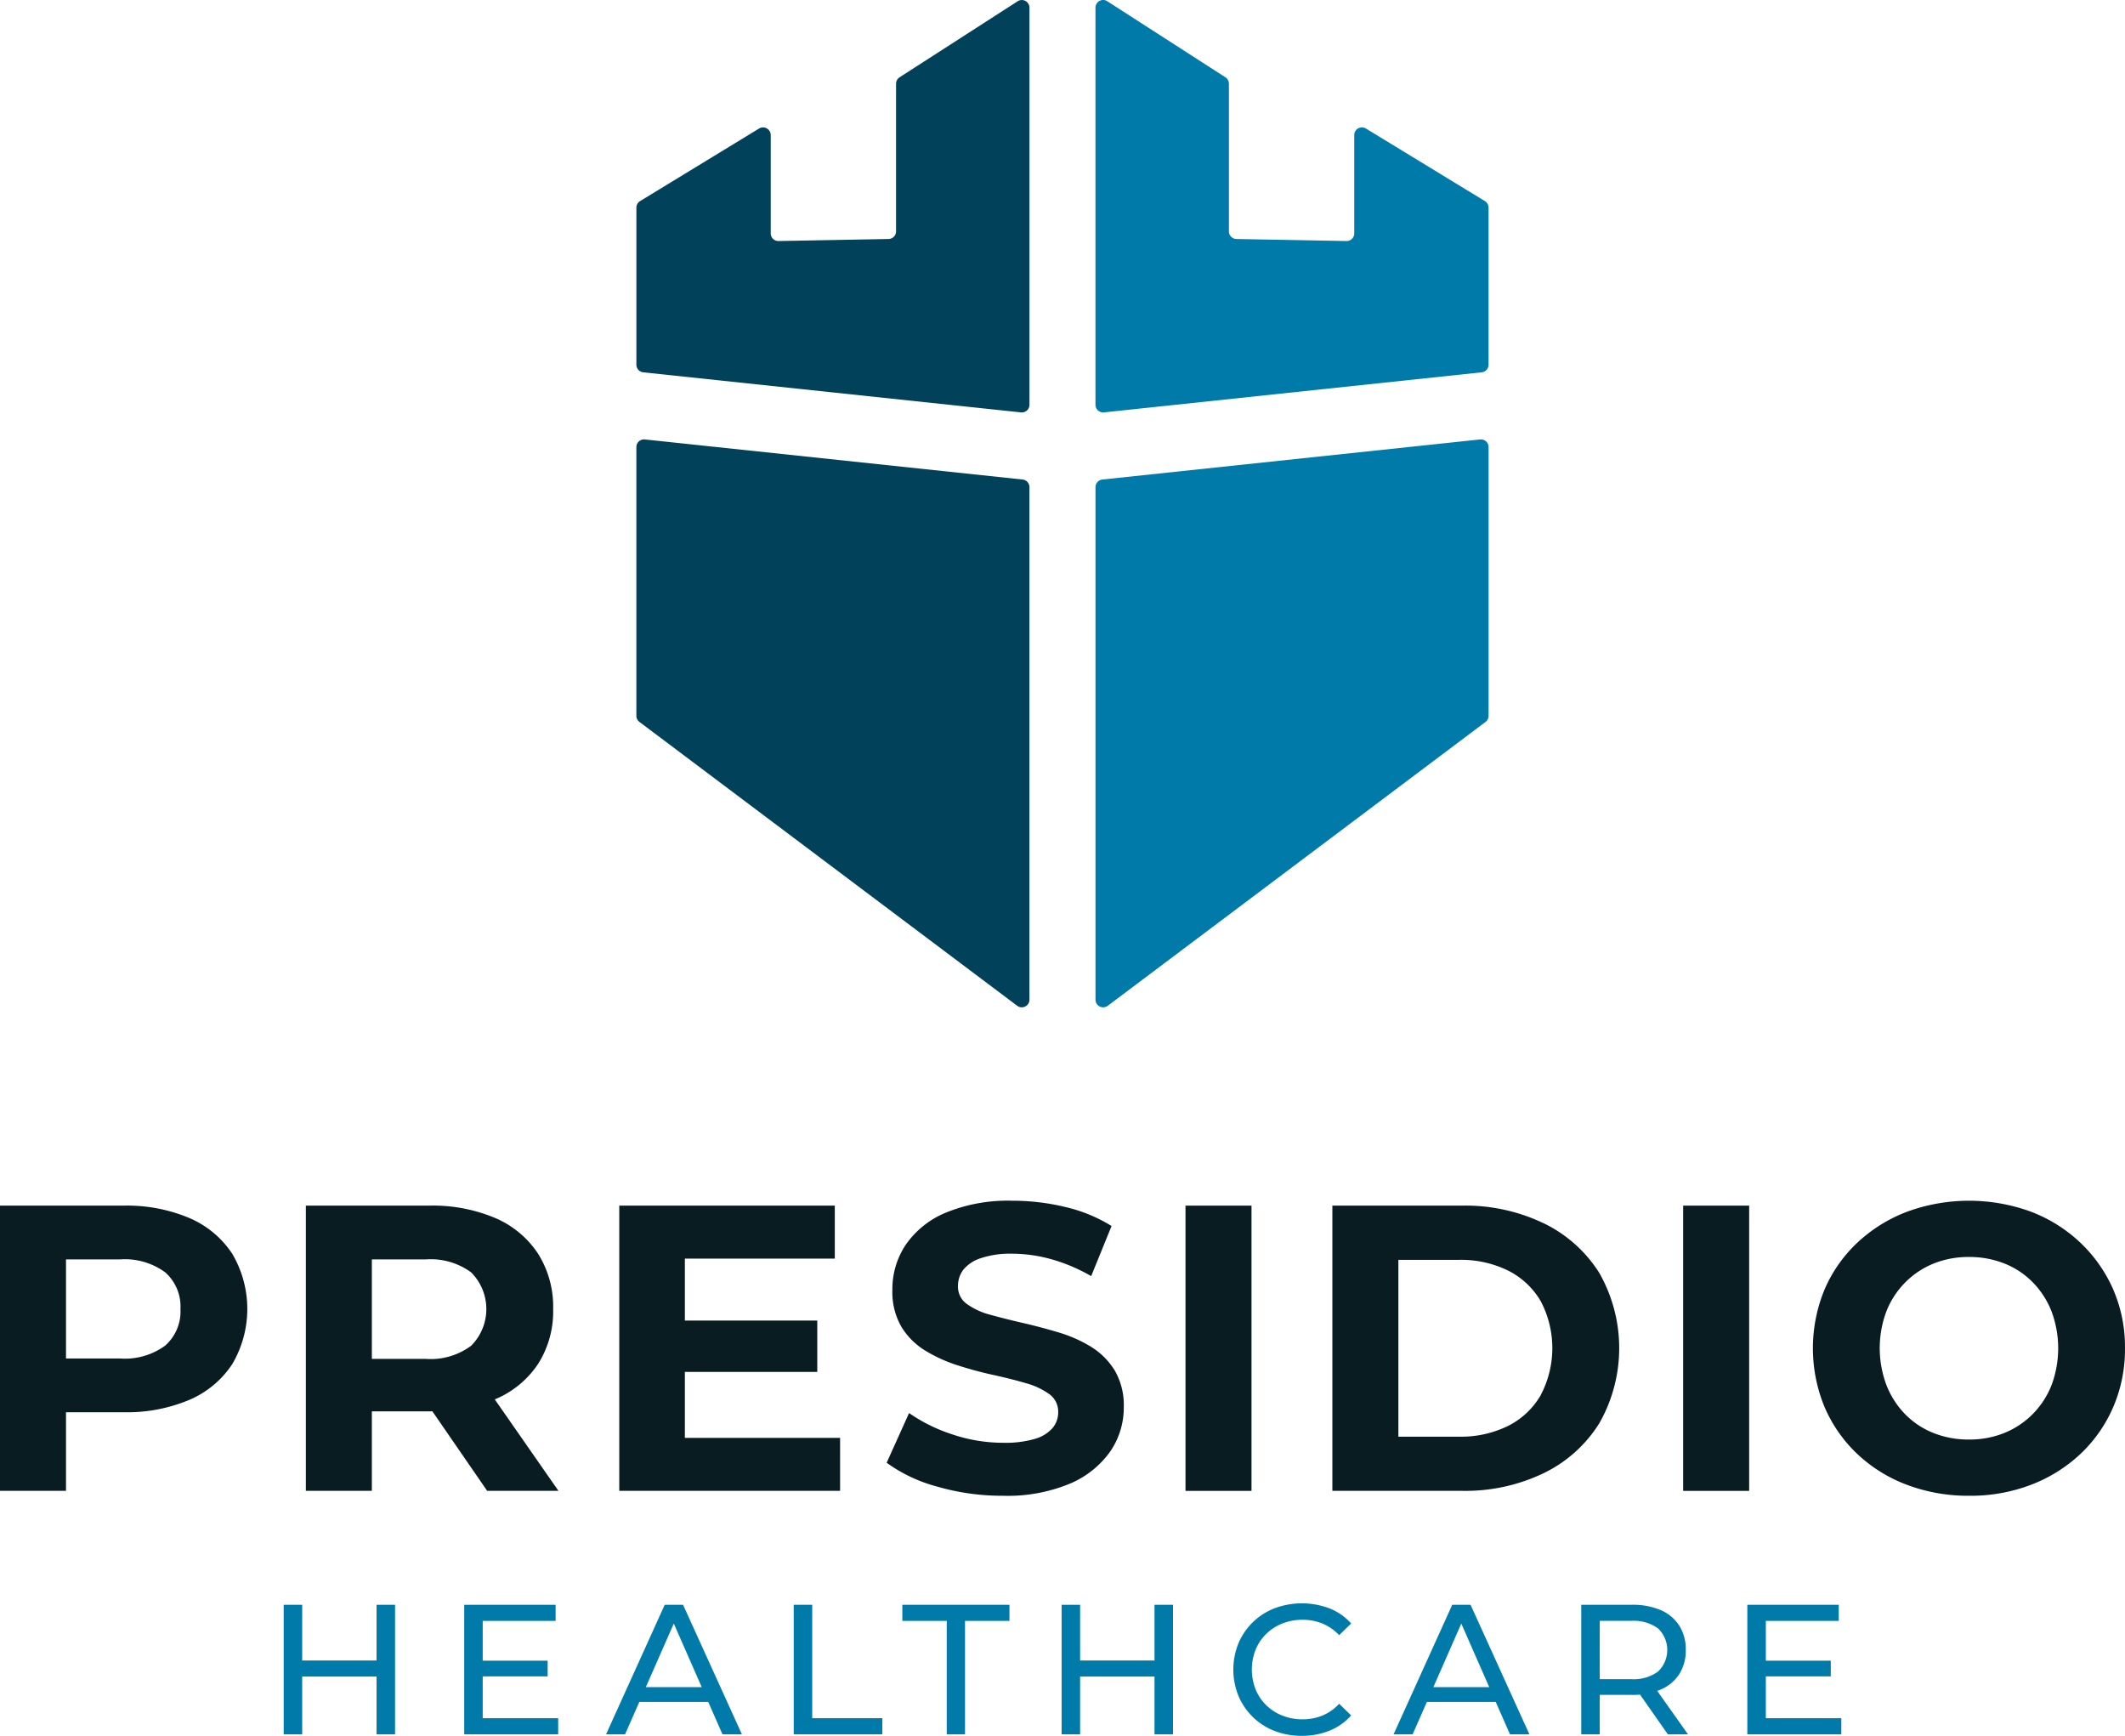
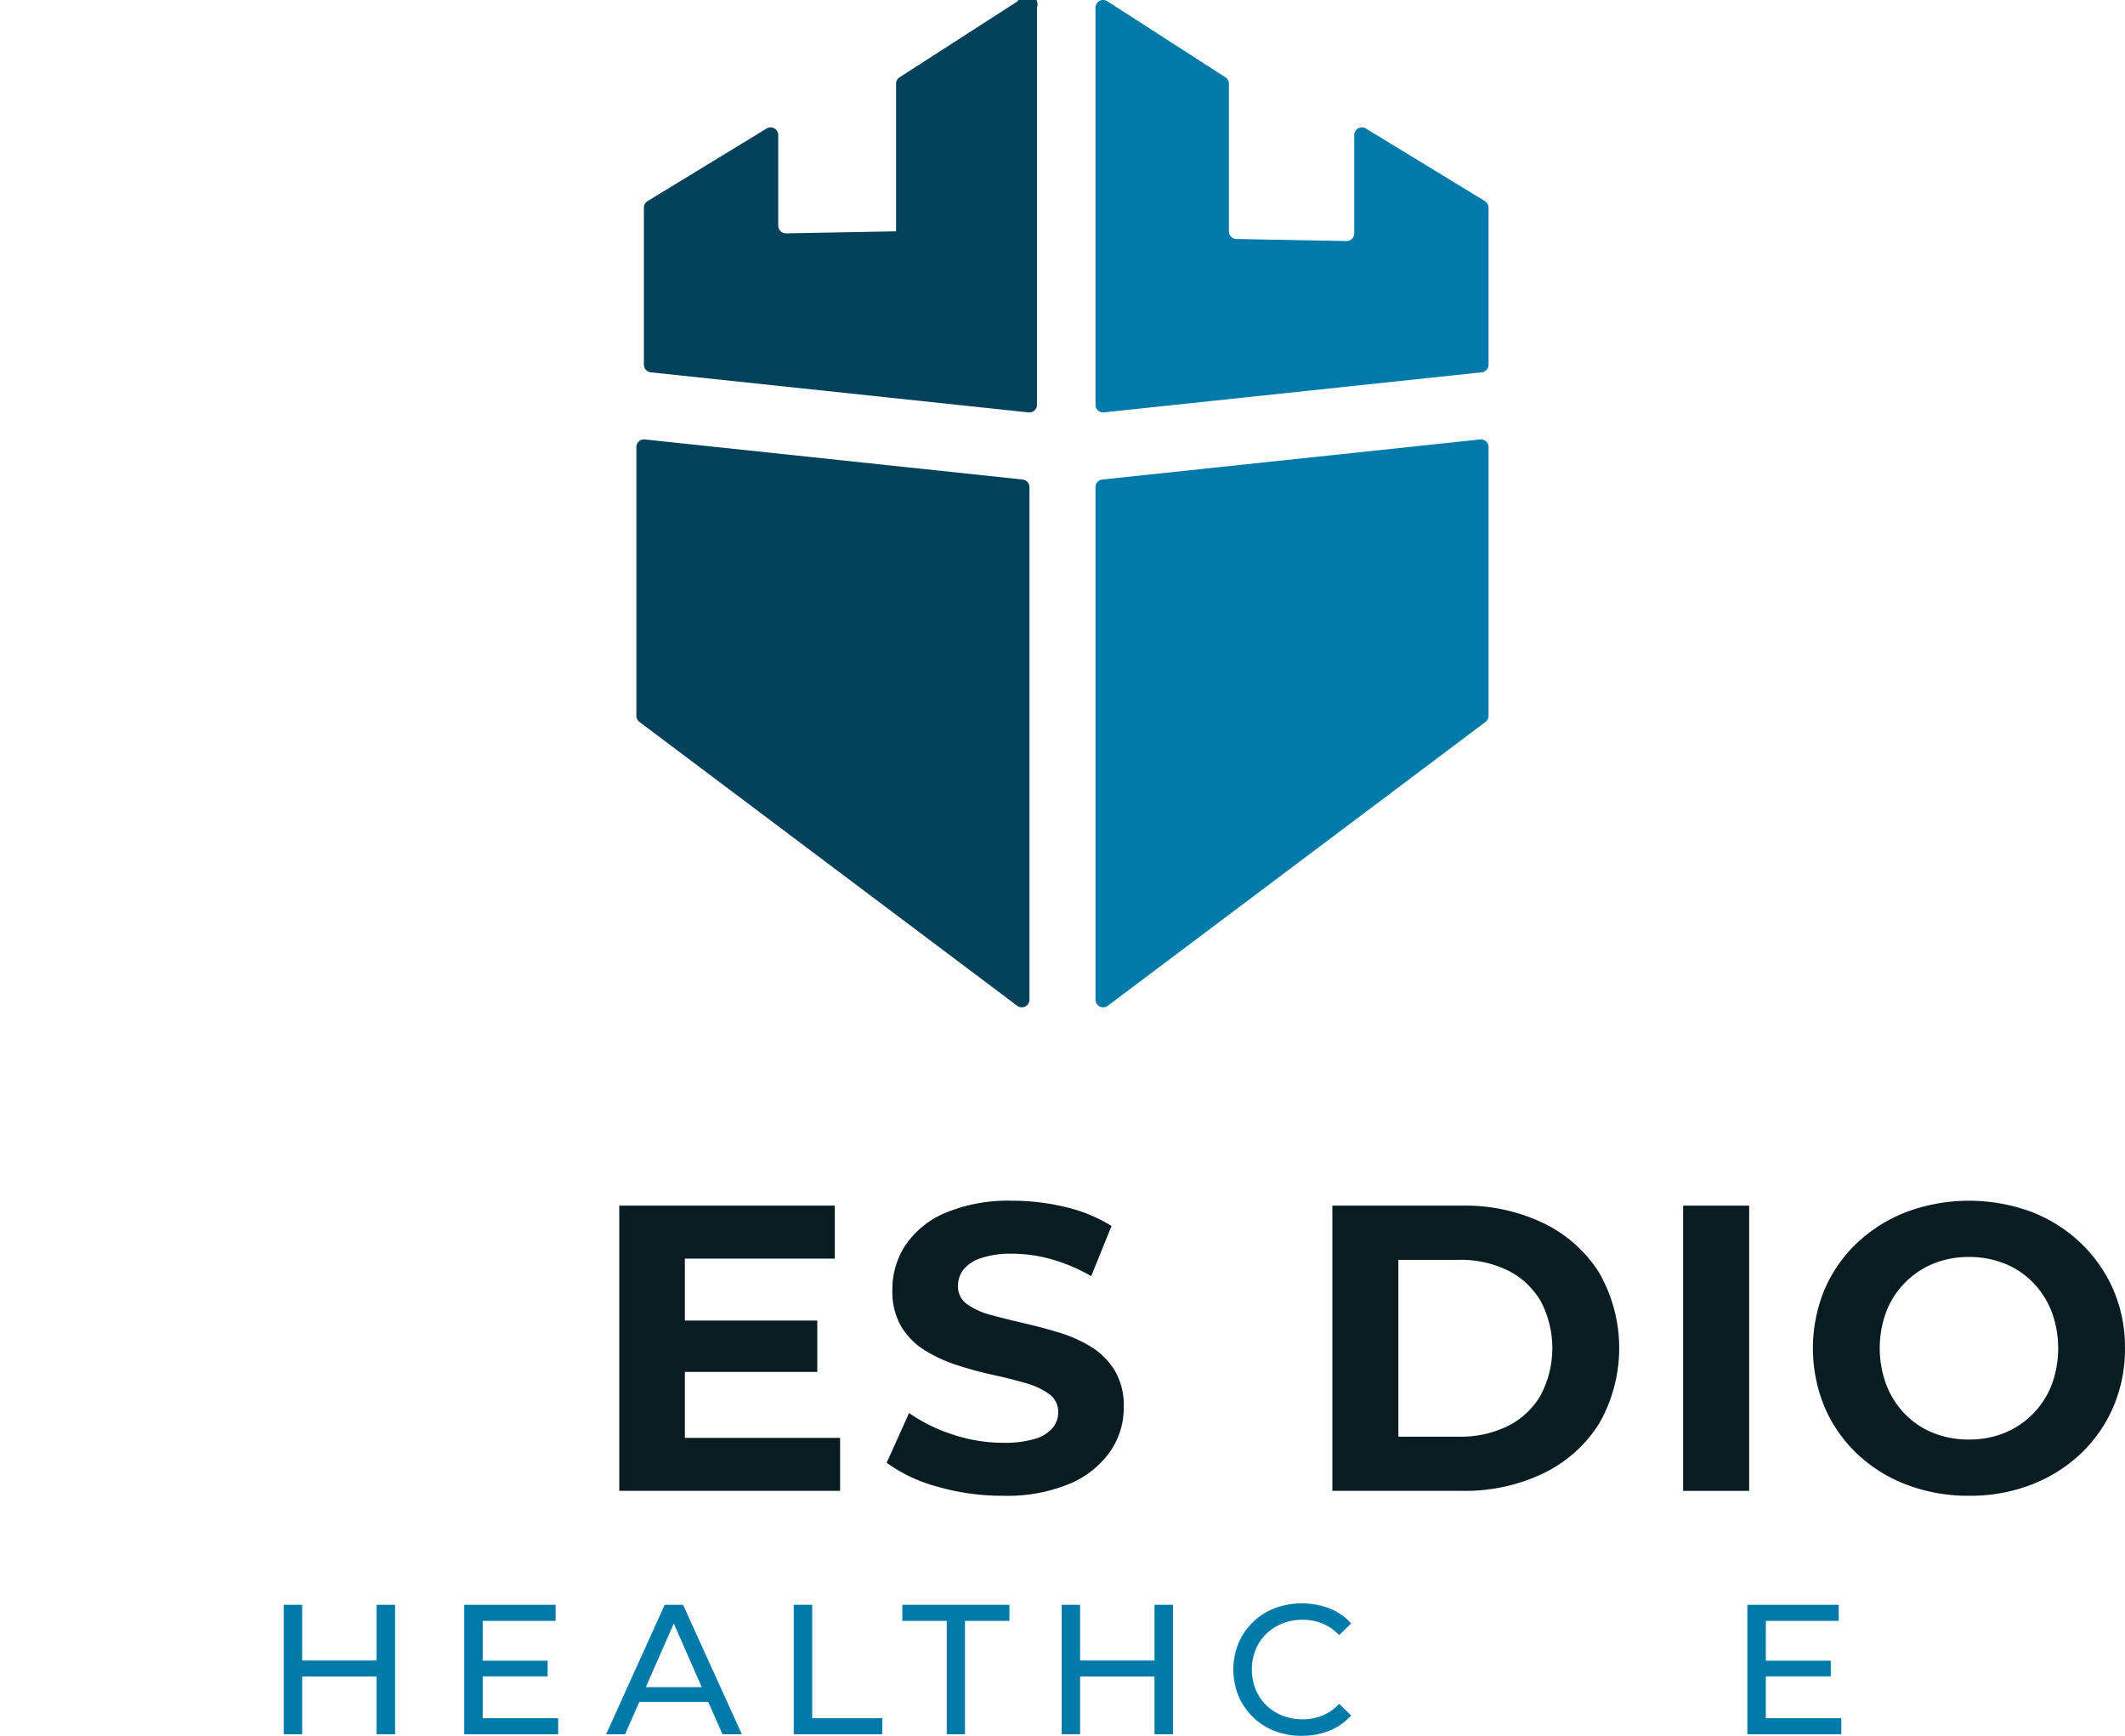
<svg xmlns="http://www.w3.org/2000/svg" id="Components" width="223.568" height="182.588" viewBox="0 0 223.568 182.588">
  <g id="_5188399f-45f8-429d-88d0-999b31c2a6e5_1" transform="translate(0 0)">
-     <path id="Path_1281" data-name="Path 1281" d="M19.932,258.074a16.878,16.878,0,0,0-6.944-1.307H0v30H6.944V278.5h6.044a16.868,16.868,0,0,0,6.944-1.307,10.17,10.17,0,0,0,4.5-3.75,11.428,11.428,0,0,0,0-11.616,10.174,10.174,0,0,0-4.5-3.751Zm-2.529,13.4a7.183,7.183,0,0,1-4.8,1.371H6.944V262.425H12.6a7.186,7.186,0,0,1,4.8,1.372,4.83,4.83,0,0,1,1.586,3.858,4.777,4.777,0,0,1-1.586,3.815Z" transform="translate(0 -129.946)" fill="#091c21" />
-     <path id="Path_1282" data-name="Path 1282" d="M85.081,277.127a10.087,10.087,0,0,0,4.5-3.708,10.288,10.288,0,0,0,1.586-5.765,10.474,10.474,0,0,0-1.586-5.83,10.174,10.174,0,0,0-4.5-3.751,16.877,16.877,0,0,0-6.944-1.307H65.149v30h6.944v-8.358h6.044c.11,0,.215-.005.323-.007l5.763,8.365h7.5l-6.7-9.62.06-.024ZM82.552,263.8a5.459,5.459,0,0,1,0,7.694,7.106,7.106,0,0,1-4.8,1.393H72.093V262.425h5.658a7.186,7.186,0,0,1,4.8,1.371Z" transform="translate(-32.971 -129.946)" fill="#091c21" />
    <path id="Path_1283" data-name="Path 1283" d="M138.813,274.255h13.931v-5.4H138.813v-6.515h15.774v-5.572H131.912v30h23.232V281.2H138.813Z" transform="translate(-66.759 -129.946)" fill="#091c21" />
    <path id="Path_1284" data-name="Path 1284" d="M210.343,271.07a14.459,14.459,0,0,0-3.408-1.5q-1.865-.557-3.729-.986t-3.407-.857a7.433,7.433,0,0,1-2.486-1.136,2.22,2.22,0,0,1-.943-1.865,2.833,2.833,0,0,1,.557-1.736,3.9,3.9,0,0,1,1.843-1.222,9.735,9.735,0,0,1,3.3-.472,15.452,15.452,0,0,1,4.115.579,18.277,18.277,0,0,1,4.2,1.779l2.143-5.272a16.093,16.093,0,0,0-4.843-1.993,23.607,23.607,0,0,0-5.572-.664,17.2,17.2,0,0,0-7.051,1.265,9.53,9.53,0,0,0-4.2,3.386,8.372,8.372,0,0,0-1.393,4.694,7.331,7.331,0,0,0,.964,3.943,7.581,7.581,0,0,0,2.508,2.486,15.749,15.749,0,0,0,3.407,1.543q1.865.6,3.729,1.007t3.408.857a7.75,7.75,0,0,1,2.486,1.157,2.263,2.263,0,0,1,.943,1.908,2.555,2.555,0,0,1-.6,1.672,3.889,3.889,0,0,1-1.865,1.136,11.1,11.1,0,0,1-3.322.407,16.769,16.769,0,0,1-5.337-.879,17.208,17.208,0,0,1-4.565-2.25l-2.358,5.229a16.138,16.138,0,0,0,5.315,2.508,24.474,24.474,0,0,0,6.9.964,17.073,17.073,0,0,0,7.094-1.286,9.885,9.885,0,0,0,4.222-3.386,8.109,8.109,0,0,0,1.415-4.629,7.244,7.244,0,0,0-.964-3.9,7.588,7.588,0,0,0-2.507-2.486Z" transform="translate(-95.583 -129.419)" fill="#091c21" />
-     <rect id="Rectangle_804" data-name="Rectangle 804" width="6.944" height="30.005" transform="translate(124.725 126.821)" fill="#091c21" />
    <path id="Path_1285" data-name="Path 1285" d="M306.055,258.631a19.022,19.022,0,0,0-8.616-1.864H283.808v30h13.631a19.022,19.022,0,0,0,8.616-1.865,14.183,14.183,0,0,0,5.83-5.229,15.979,15.979,0,0,0,0-15.838,14.235,14.235,0,0,0-5.83-5.208Zm-.321,18.067a8.235,8.235,0,0,1-3.429,3.236,11.241,11.241,0,0,1-5.208,1.136h-6.344v-18.6H297.1A11.25,11.25,0,0,1,302.3,263.6a8.282,8.282,0,0,1,3.429,3.215,10.6,10.6,0,0,1,0,9.88Z" transform="translate(-143.632 -129.946)" fill="#091c21" />
    <rect id="Rectangle_805" data-name="Rectangle 805" width="6.944" height="30.005" transform="translate(177.082 126.821)" fill="#091c21" />
    <path id="Path_1286" data-name="Path 1286" d="M417.76,265.048a15.226,15.226,0,0,0-3.451-4.908,15.679,15.679,0,0,0-5.187-3.258,18.977,18.977,0,0,0-13.052,0,15.86,15.86,0,0,0-5.229,3.258,14.718,14.718,0,0,0-3.451,4.93,16.2,16.2,0,0,0,0,12.345,14.853,14.853,0,0,0,3.429,4.929,15.561,15.561,0,0,0,5.229,3.258,18.24,18.24,0,0,0,6.58,1.157,17.781,17.781,0,0,0,6.494-1.157,15.843,15.843,0,0,0,5.187-3.236,14.846,14.846,0,0,0,3.451-4.929A15.326,15.326,0,0,0,419,271.242a15.137,15.137,0,0,0-1.243-6.194Zm-6.494,10.095a9,9,0,0,1-1.993,3.043,8.883,8.883,0,0,1-2.979,1.972,9.781,9.781,0,0,1-3.708.686,9.937,9.937,0,0,1-3.729-.686,8.6,8.6,0,0,1-2.979-1.972,9.117,9.117,0,0,1-1.972-3.065,11.054,11.054,0,0,1,0-7.78A9.01,9.01,0,0,1,395.9,264.3a8.891,8.891,0,0,1,2.979-1.972,9.8,9.8,0,0,1,3.708-.686,9.965,9.965,0,0,1,3.729.686,8.629,8.629,0,0,1,2.979,1.972,9.18,9.18,0,0,1,1.972,3.044,11.11,11.11,0,0,1,0,7.8Z" transform="translate(-195.435 -129.419)" fill="#091c21" />
    <path id="Path_1287" data-name="Path 1287" d="M62.375,355.4H60.429V341.776h1.946Zm8-6.072H62.18v-1.693h8.194Zm-.175-7.552h1.946V355.4H70.2Z" transform="translate(-30.582 -172.969)" fill="#007ba9" />
    <path id="Path_1288" data-name="Path 1288" d="M100.83,353.707h7.941V355.4H98.884V341.776H108.5v1.693H100.83Zm-.175-6.053h7.007v1.654h-7.007Z" transform="translate(-50.044 -172.969)" fill="#007ba9" />
    <path id="Path_1289" data-name="Path 1289" d="M129.1,355.4l6.17-13.624H137.2l6.189,13.624h-2.044l-5.508-12.534h.778L131.1,355.4h-2Zm2.628-3.406.525-1.557h7.668l.564,1.557Z" transform="translate(-65.336 -172.969)" fill="#007ba9" />
    <path id="Path_1290" data-name="Path 1290" d="M169.072,355.4V341.776h1.946v11.931h7.376V355.4Z" transform="translate(-85.565 -172.969)" fill="#007ba9" />
    <path id="Path_1291" data-name="Path 1291" d="M196.878,355.4V343.47h-4.671v-1.693h11.269v1.693H198.8V355.4h-1.927Z" transform="translate(-97.273 -172.969)" fill="#007ba9" />
    <path id="Path_1292" data-name="Path 1292" d="M228.084,355.4h-1.946V341.776h1.946Zm8-6.072H227.89v-1.693h8.194Zm-.175-7.552h1.946V355.4h-1.946Z" transform="translate(-114.446 -172.969)" fill="#007ba9" />
    <path id="Path_1293" data-name="Path 1293" d="M269.915,355.4a7.786,7.786,0,0,1-2.871-.516,6.723,6.723,0,0,1-2.277-1.46,6.85,6.85,0,0,1-1.509-2.209,7.381,7.381,0,0,1,0-5.566,6.776,6.776,0,0,1,3.805-3.669,8.21,8.21,0,0,1,5.78.019,5.967,5.967,0,0,1,2.267,1.586l-1.265,1.226a5.056,5.056,0,0,0-1.752-1.217,5.441,5.441,0,0,0-2.083-.4,5.734,5.734,0,0,0-2.131.389,5.1,5.1,0,0,0-1.7,1.09,4.909,4.909,0,0,0-1.119,1.664,5.685,5.685,0,0,0,0,4.184,4.912,4.912,0,0,0,1.119,1.664,5.1,5.1,0,0,0,1.7,1.09,5.729,5.729,0,0,0,2.131.389,5.436,5.436,0,0,0,2.083-.4,4.94,4.94,0,0,0,1.752-1.236l1.265,1.226a6.051,6.051,0,0,1-2.267,1.6,7.67,7.67,0,0,1-2.929.545Z" transform="translate(-132.956 -172.809)" fill="#007ba9" />
-     <path id="Path_1294" data-name="Path 1294" d="M296.85,355.4l6.17-13.624h1.927l6.189,13.624h-2.044l-5.508-12.534h.778L298.855,355.4h-2Zm2.628-3.406.525-1.557h7.668l.564,1.557Z" transform="translate(-150.232 -172.969)" fill="#007ba9" />
-     <path id="Path_1295" data-name="Path 1295" d="M336.823,355.4V341.776h5.313a7.478,7.478,0,0,1,3.056.564,4.33,4.33,0,0,1,1.946,1.635,4.649,4.649,0,0,1,.681,2.55,4.6,4.6,0,0,1-.681,2.54,4.348,4.348,0,0,1-1.946,1.625,7.469,7.469,0,0,1-3.056.564h-4.243l.876-.9V355.4h-1.946Zm1.946-4.846-.876-.954h4.184a4.31,4.31,0,0,0,2.832-.808,3.139,3.139,0,0,0,0-4.525,4.348,4.348,0,0,0-2.832-.8h-4.184l.876-.973Zm7.162,4.846-3.464-4.944h2.083l3.5,4.944Z" transform="translate(-170.462 -172.969)" fill="#007ba9" />
    <path id="Path_1296" data-name="Path 1296" d="M374.146,353.707h7.941V355.4H372.2V341.776h9.615v1.693h-7.668Zm-.175-6.053h7.007v1.654h-7.007Z" transform="translate(-188.365 -172.969)" fill="#007ba9" />
    <path id="Path_1297" data-name="Path 1297" d="M176.191,97.8l-39.744-4.216a.806.806,0,0,0-.891.8v28.27a.806.806,0,0,0,.322.644l39.743,29.859a.806.806,0,0,0,1.29-.644V98.6A.806.806,0,0,0,176.191,97.8Z" transform="translate(-68.604 -47.359)" fill="#01425a" />
-     <path id="Path_1298" data-name="Path 1298" d="M175.674.13l-12.427,8a.806.806,0,0,0-.37.678V24.333a.806.806,0,0,1-.791.806l-11.574.215a.806.806,0,0,1-.821-.806V14.206a.806.806,0,0,0-1.225-.688l-12.523,7.638a.806.806,0,0,0-.386.688V38.365a.806.806,0,0,0,.721.8l39.744,4.215a.806.806,0,0,0,.891-.8l0-41.773A.806.806,0,0,0,175.674.13Z" transform="translate(-68.604 0)" fill="#01425a" />
+     <path id="Path_1298" data-name="Path 1298" d="M175.674.13l-12.427,8a.806.806,0,0,0-.37.678V24.333l-11.574.215a.806.806,0,0,1-.821-.806V14.206a.806.806,0,0,0-1.225-.688l-12.523,7.638a.806.806,0,0,0-.386.688V38.365a.806.806,0,0,0,.721.8l39.744,4.215a.806.806,0,0,0,.891-.8l0-41.773A.806.806,0,0,0,175.674.13Z" transform="translate(-68.604 0)" fill="#01425a" />
    <path id="Path_1299" data-name="Path 1299" d="M273.816,93.584,234.073,97.8a.806.806,0,0,0-.721.8v53.914a.806.806,0,0,0,1.29.644L274.385,123.3a.806.806,0,0,0,.322-.644V94.385a.806.806,0,0,0-.891-.8Z" transform="translate(-118.096 -47.359)" fill="#007ba9" />
    <path id="Path_1300" data-name="Path 1300" d="M274.325,21.155,261.8,13.518a.806.806,0,0,0-1.226.688V24.548a.806.806,0,0,1-.821.806l-11.574-.215a.806.806,0,0,1-.791-.806V8.806a.806.806,0,0,0-.37-.678l-12.427-8a.806.806,0,0,0-1.242.678l0,41.773a.806.806,0,0,0,.891.8l39.744-4.215a.806.806,0,0,0,.721-.8V21.843a.806.806,0,0,0-.386-.688Z" transform="translate(-118.096 0)" fill="#007ba9" />
  </g>
</svg>